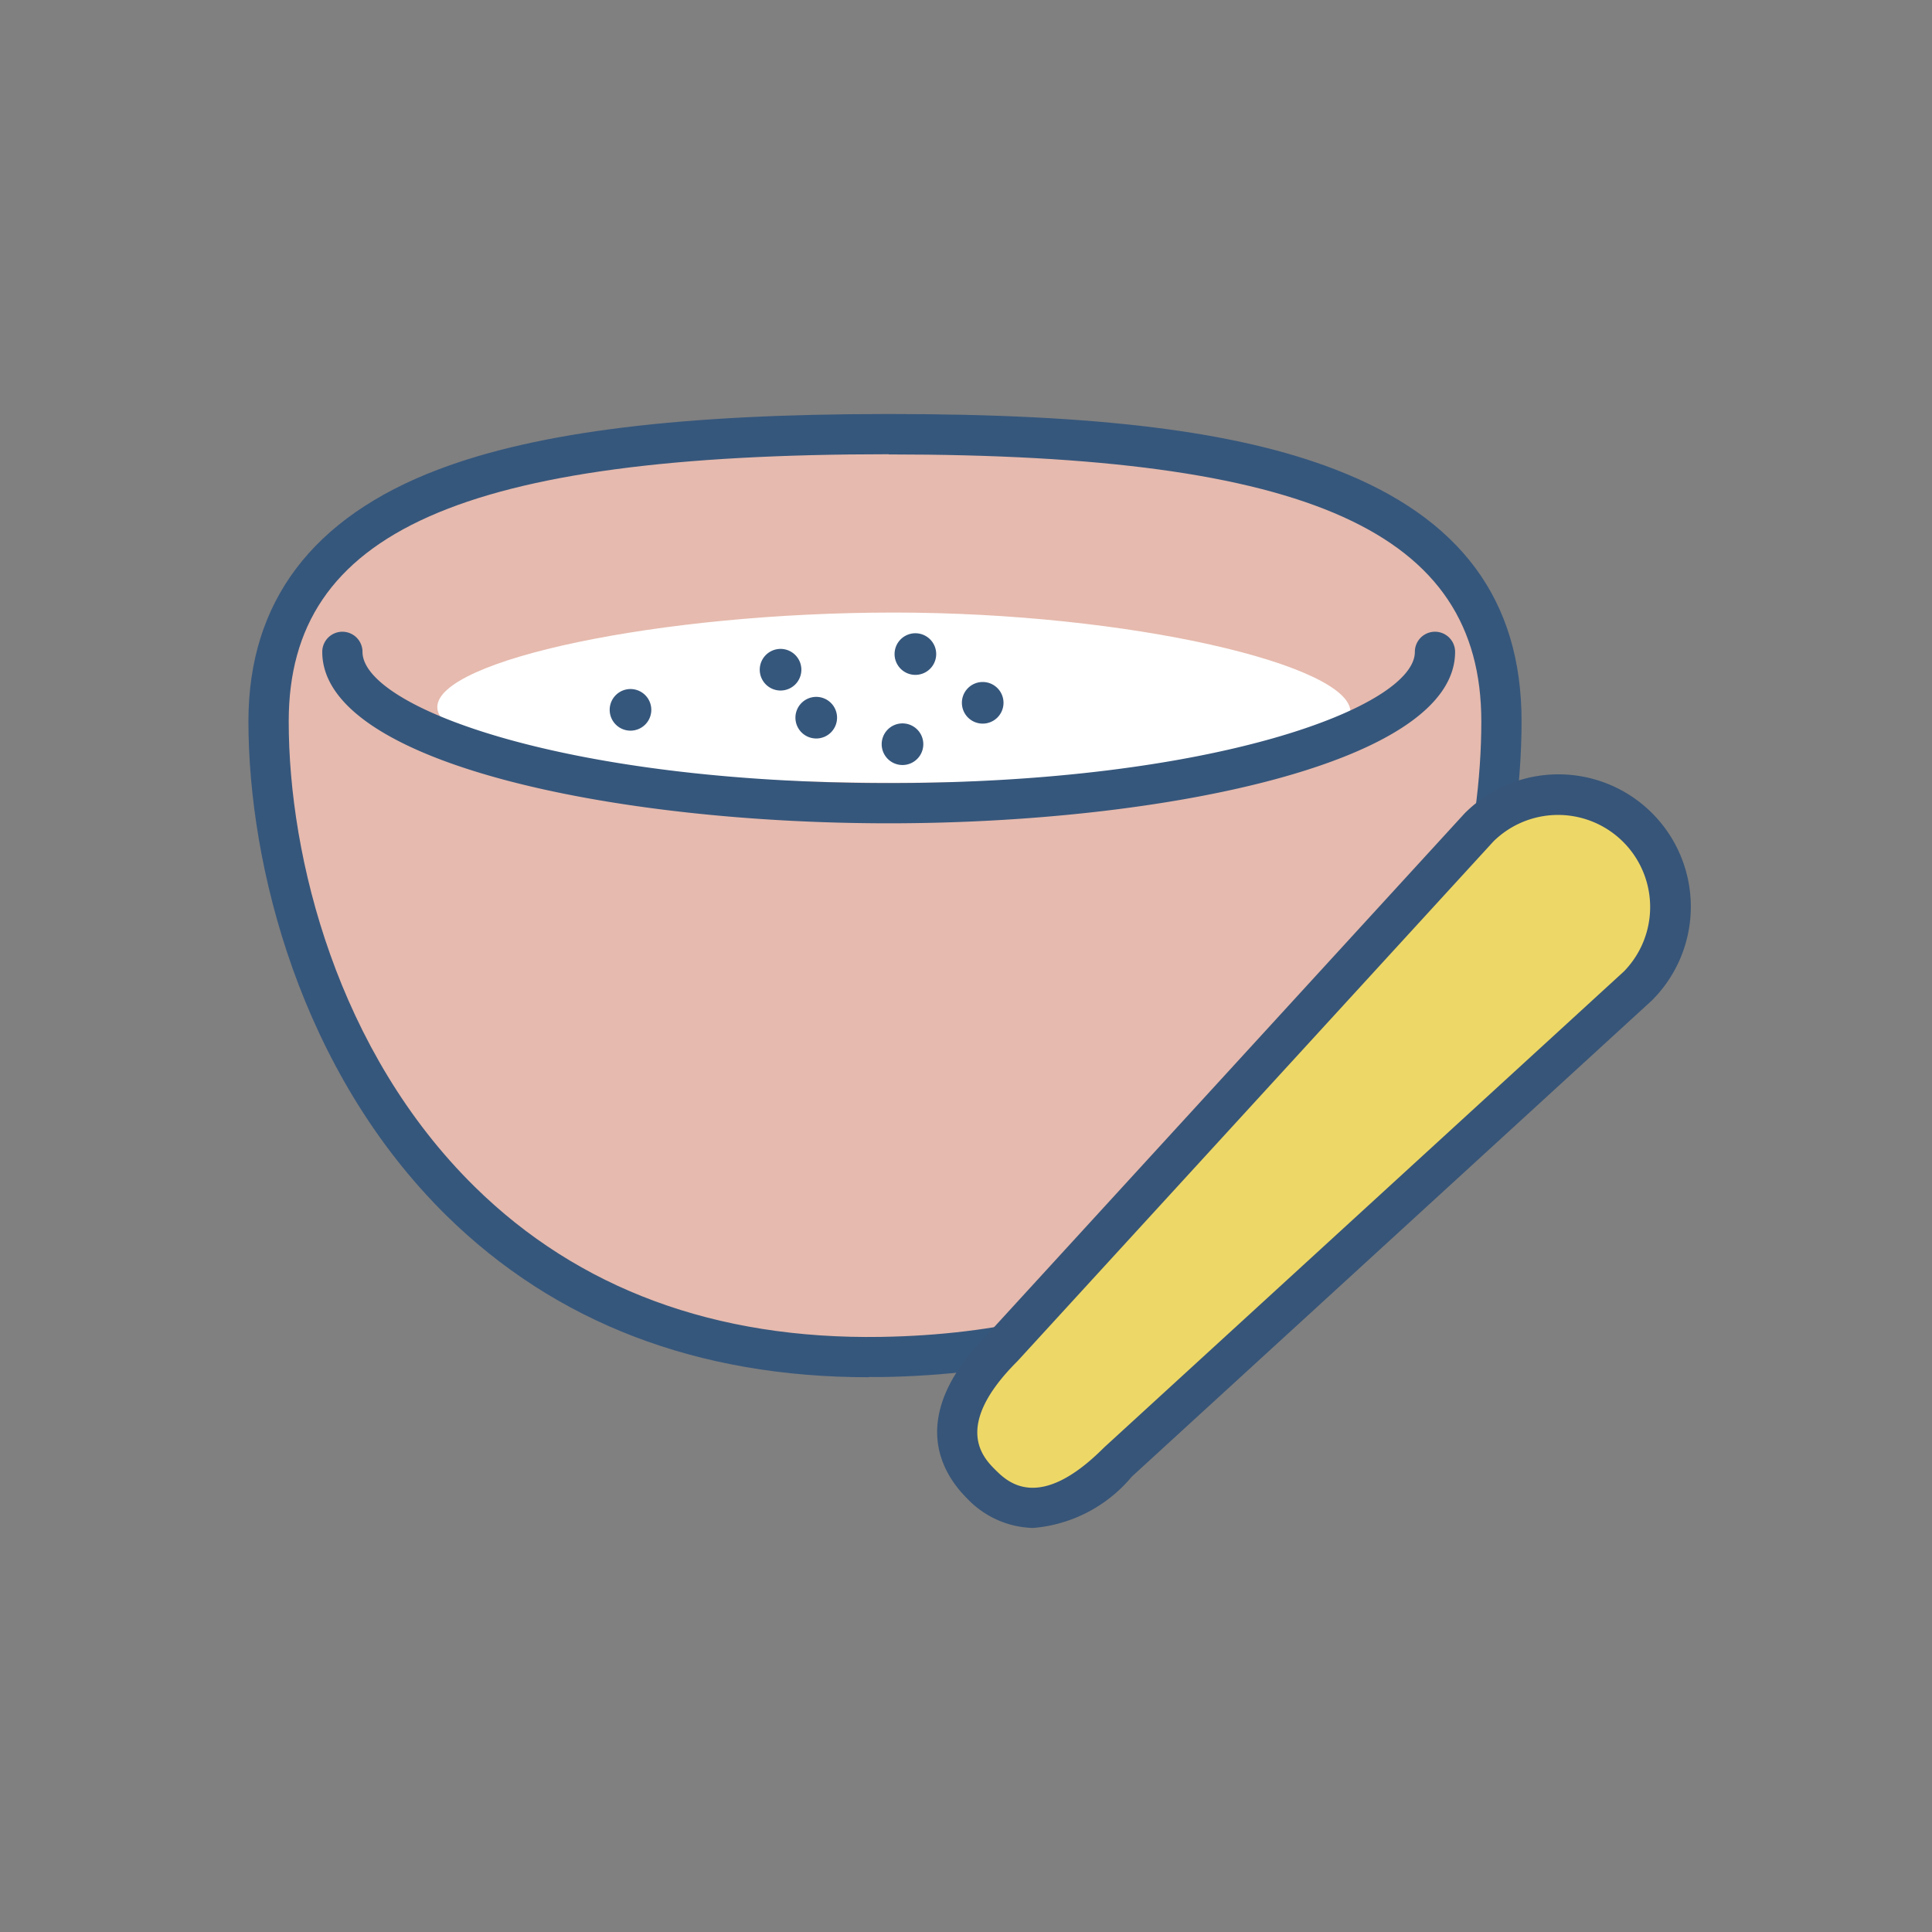
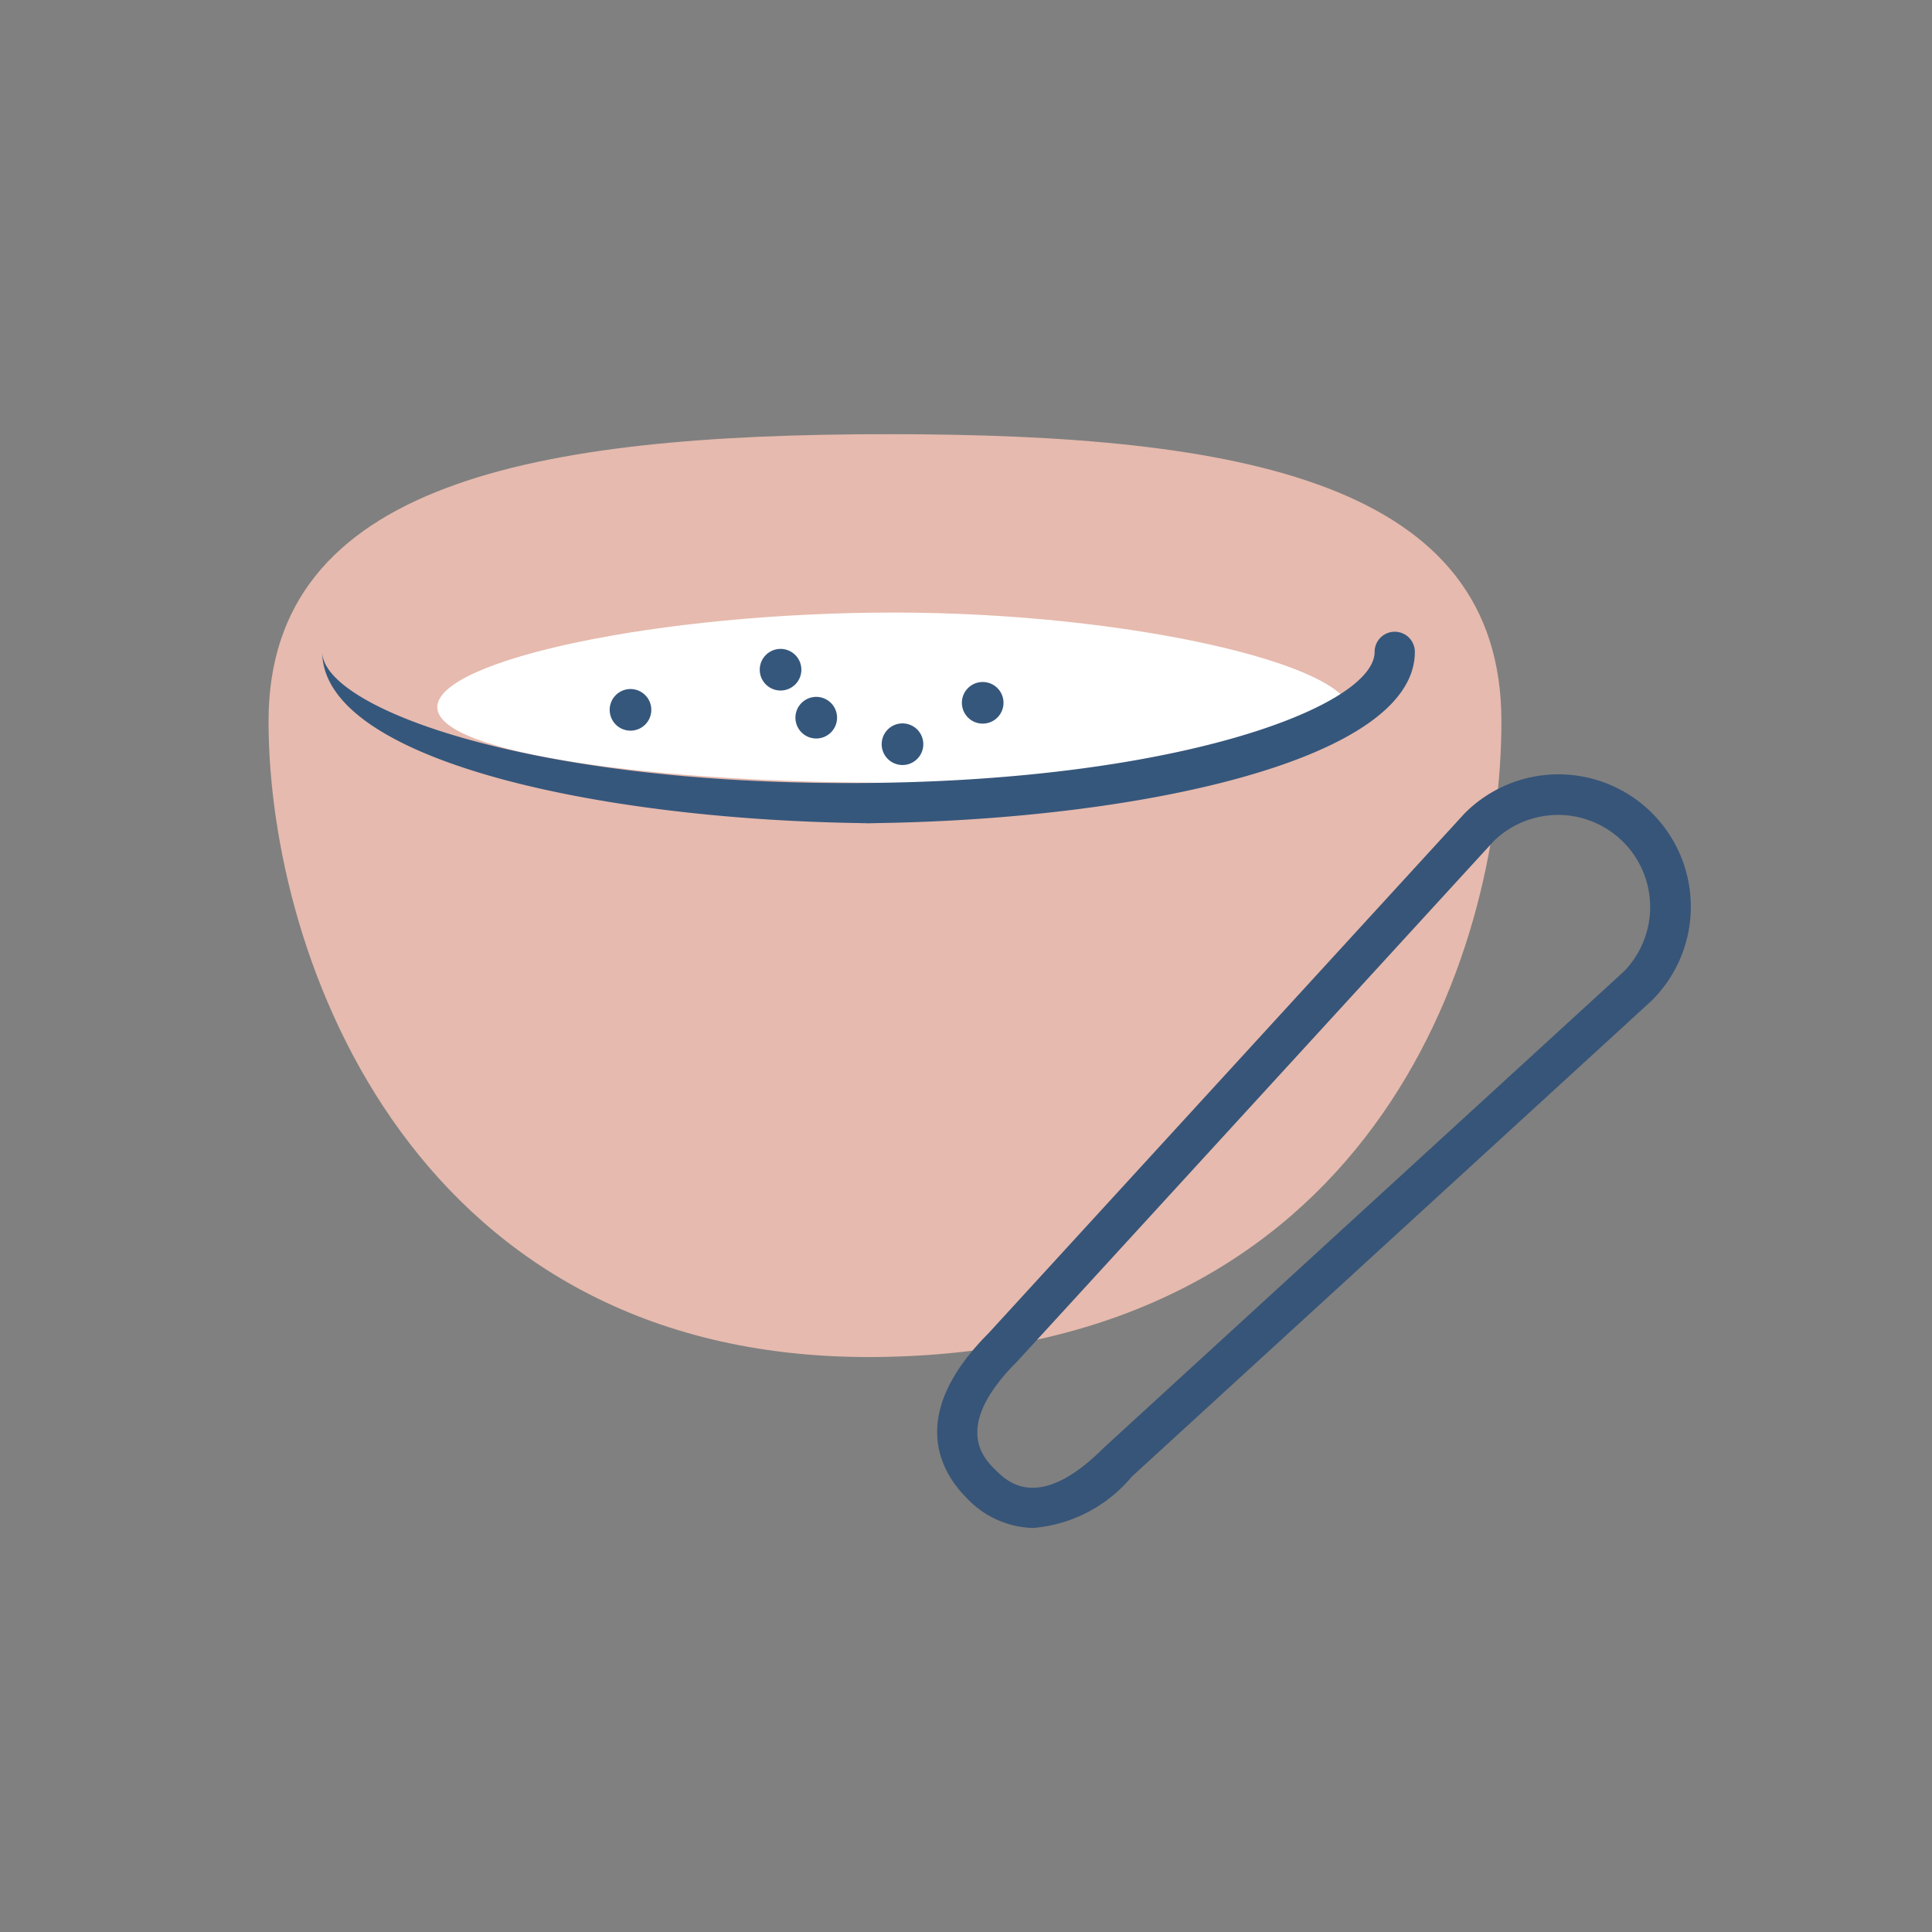
<svg xmlns="http://www.w3.org/2000/svg" width="70" height="70" viewBox="0 0 70 70">
  <rect x="0" y="0" width="70" height="70" fill="#808080" stroke="none" />
  <defs>
    <clipPath id="clip-path">
      <rect id="長方形_2239" data-name="長方形 2239" width="52.256" height="40.36" fill="none" />
    </clipPath>
  </defs>
  <g id="icon_2" transform="translate(-67 -1235)">
-     <rect id="長方形_2286" data-name="長方形 2286" width="70" height="70" transform="translate(67 1235)" fill="none" />
    <g id="グループ_24972" data-name="グループ 24972" transform="translate(76 1250)">
      <g id="グループ_24971" data-name="グループ 24971" clip-path="url(#clip-path)">
        <path id="パス_48866" data-name="パス 48866" d="M48.608,14.339c0,8.643-4.817,22.754-22.469,23.034-16.851.267-22.2-14.391-22.2-23.034s9.617-10.4,22.469-10.4,22.2,1.761,22.2,10.4" transform="translate(-3.209 -3.208)" fill="#e6baae" />
-         <path id="パス_48867" data-name="パス 48867" d="M22.471,34.9c-6.2,0-11.343-1.97-15.3-5.86C1.885,23.829,0,16.372,0,11.131,0,6.809,2.316,3.74,6.885,2.008,10.5.638,15.682,0,23.2,0,30.784,0,35.775.62,39.38,2.01c4.541,1.75,6.748,4.734,6.748,9.121,0,8.689-4.884,23.472-23.186,23.762-.157,0-.314,0-.47,0M23.2,1.458c-15.442,0-21.74,2.8-21.74,9.673C1.457,16.077,3.228,23.106,8.2,28c3.762,3.7,8.717,5.534,14.719,5.438,17.17-.272,21.751-14.148,21.751-22.3,0-6.87-6.221-9.673-21.472-9.673" transform="translate(0.001)" fill="#36577c" />
        <path id="パス_48868" data-name="パス 48868" d="M70.051,42.456c0,1.7-8.026,2.571-16.543,2.571s-16.543-1.038-16.543-2.741,8.026-3.427,16.543-3.427,16.543,1.895,16.543,3.6" transform="translate(-30.121 -31.665)" fill="#fff" />
-         <path id="パス_48869" data-name="パス 48869" d="M34.977,49.558c-9.949,0-20.523-2.177-20.523-6.212a.729.729,0,0,1,1.458,0c0,1.985,7.253,4.754,19.065,4.754s19.064-2.769,19.064-4.754a.729.729,0,0,1,1.458,0c0,4.035-10.573,6.212-20.522,6.212" transform="translate(-11.778 -34.728)" fill="#36577c" />
-         <path id="パス_48870" data-name="パス 48870" d="M163.381,81.4a4.066,4.066,0,0,0-5.75-5.75L140.382,94.489c-1.588,1.588-2.381,3.369-.793,4.957s3.369.795,4.957-.793Z" transform="translate(-113.043 -60.678)" fill="#edd767" />
+         <path id="パス_48869" data-name="パス 48869" d="M34.977,49.558c-9.949,0-20.523-2.177-20.523-6.212c0,1.985,7.253,4.754,19.065,4.754s19.064-2.769,19.064-4.754a.729.729,0,0,1,1.458,0c0,4.035-10.573,6.212-20.522,6.212" transform="translate(-11.778 -34.728)" fill="#36577c" />
        <path id="パス_48871" data-name="パス 48871" d="M138.274,97.84a3.41,3.41,0,0,1-2.4-1.077c-.969-.969-2.154-3.032.782-5.976l17.239-18.824.022-.023A4.795,4.795,0,0,1,160.7,78.72l-.023.022L141.849,95.981a5.212,5.212,0,0,1-3.575,1.859m16.683-24.88L137.719,91.783l-.022.023c-2.359,2.36-1.221,3.5-.793,3.926s1.566,1.566,3.926-.793l.023-.022,18.823-17.238a3.337,3.337,0,0,0-4.719-4.719m5.224,5.245h0Z" transform="translate(-109.842 -57.479)" fill="#375578" />
        <path id="パス_48872" data-name="パス 48872" d="M72.2,54.585a.754.754,0,1,1-.754-.754.754.754,0,0,1,.754.754" transform="translate(-57.602 -43.866)" fill="#36577c" />
        <path id="パス_48873" data-name="パス 48873" d="M101.587,46.729a.754.754,0,1,1-.754-.754.754.754,0,0,1,.754.754" transform="translate(-81.552 -37.464)" fill="#36577c" />
        <path id="パス_48874" data-name="パス 48874" d="M108.571,56.118a.754.754,0,1,1-.754-.754.754.754,0,0,1,.754.754" transform="translate(-87.243 -45.115)" fill="#36577c" />
-         <path id="パス_48875" data-name="パス 48875" d="M127.978,43.666a.754.754,0,1,1-.754-.754.754.754,0,0,1,.754.754" transform="translate(-103.058 -34.968)" fill="#36577c" />
        <path id="パス_48876" data-name="パス 48876" d="M125.453,61.311a.754.754,0,1,1-.754-.754.754.754,0,0,1,.754.754" transform="translate(-101 -49.347)" fill="#36577c" />
        <path id="パス_48877" data-name="パス 48877" d="M141.154,53.207a.754.754,0,1,1-.754-.754.754.754,0,0,1,.754.754" transform="translate(-113.795 -42.743)" fill="#36577c" />
      </g>
    </g>
  </g>
</svg>